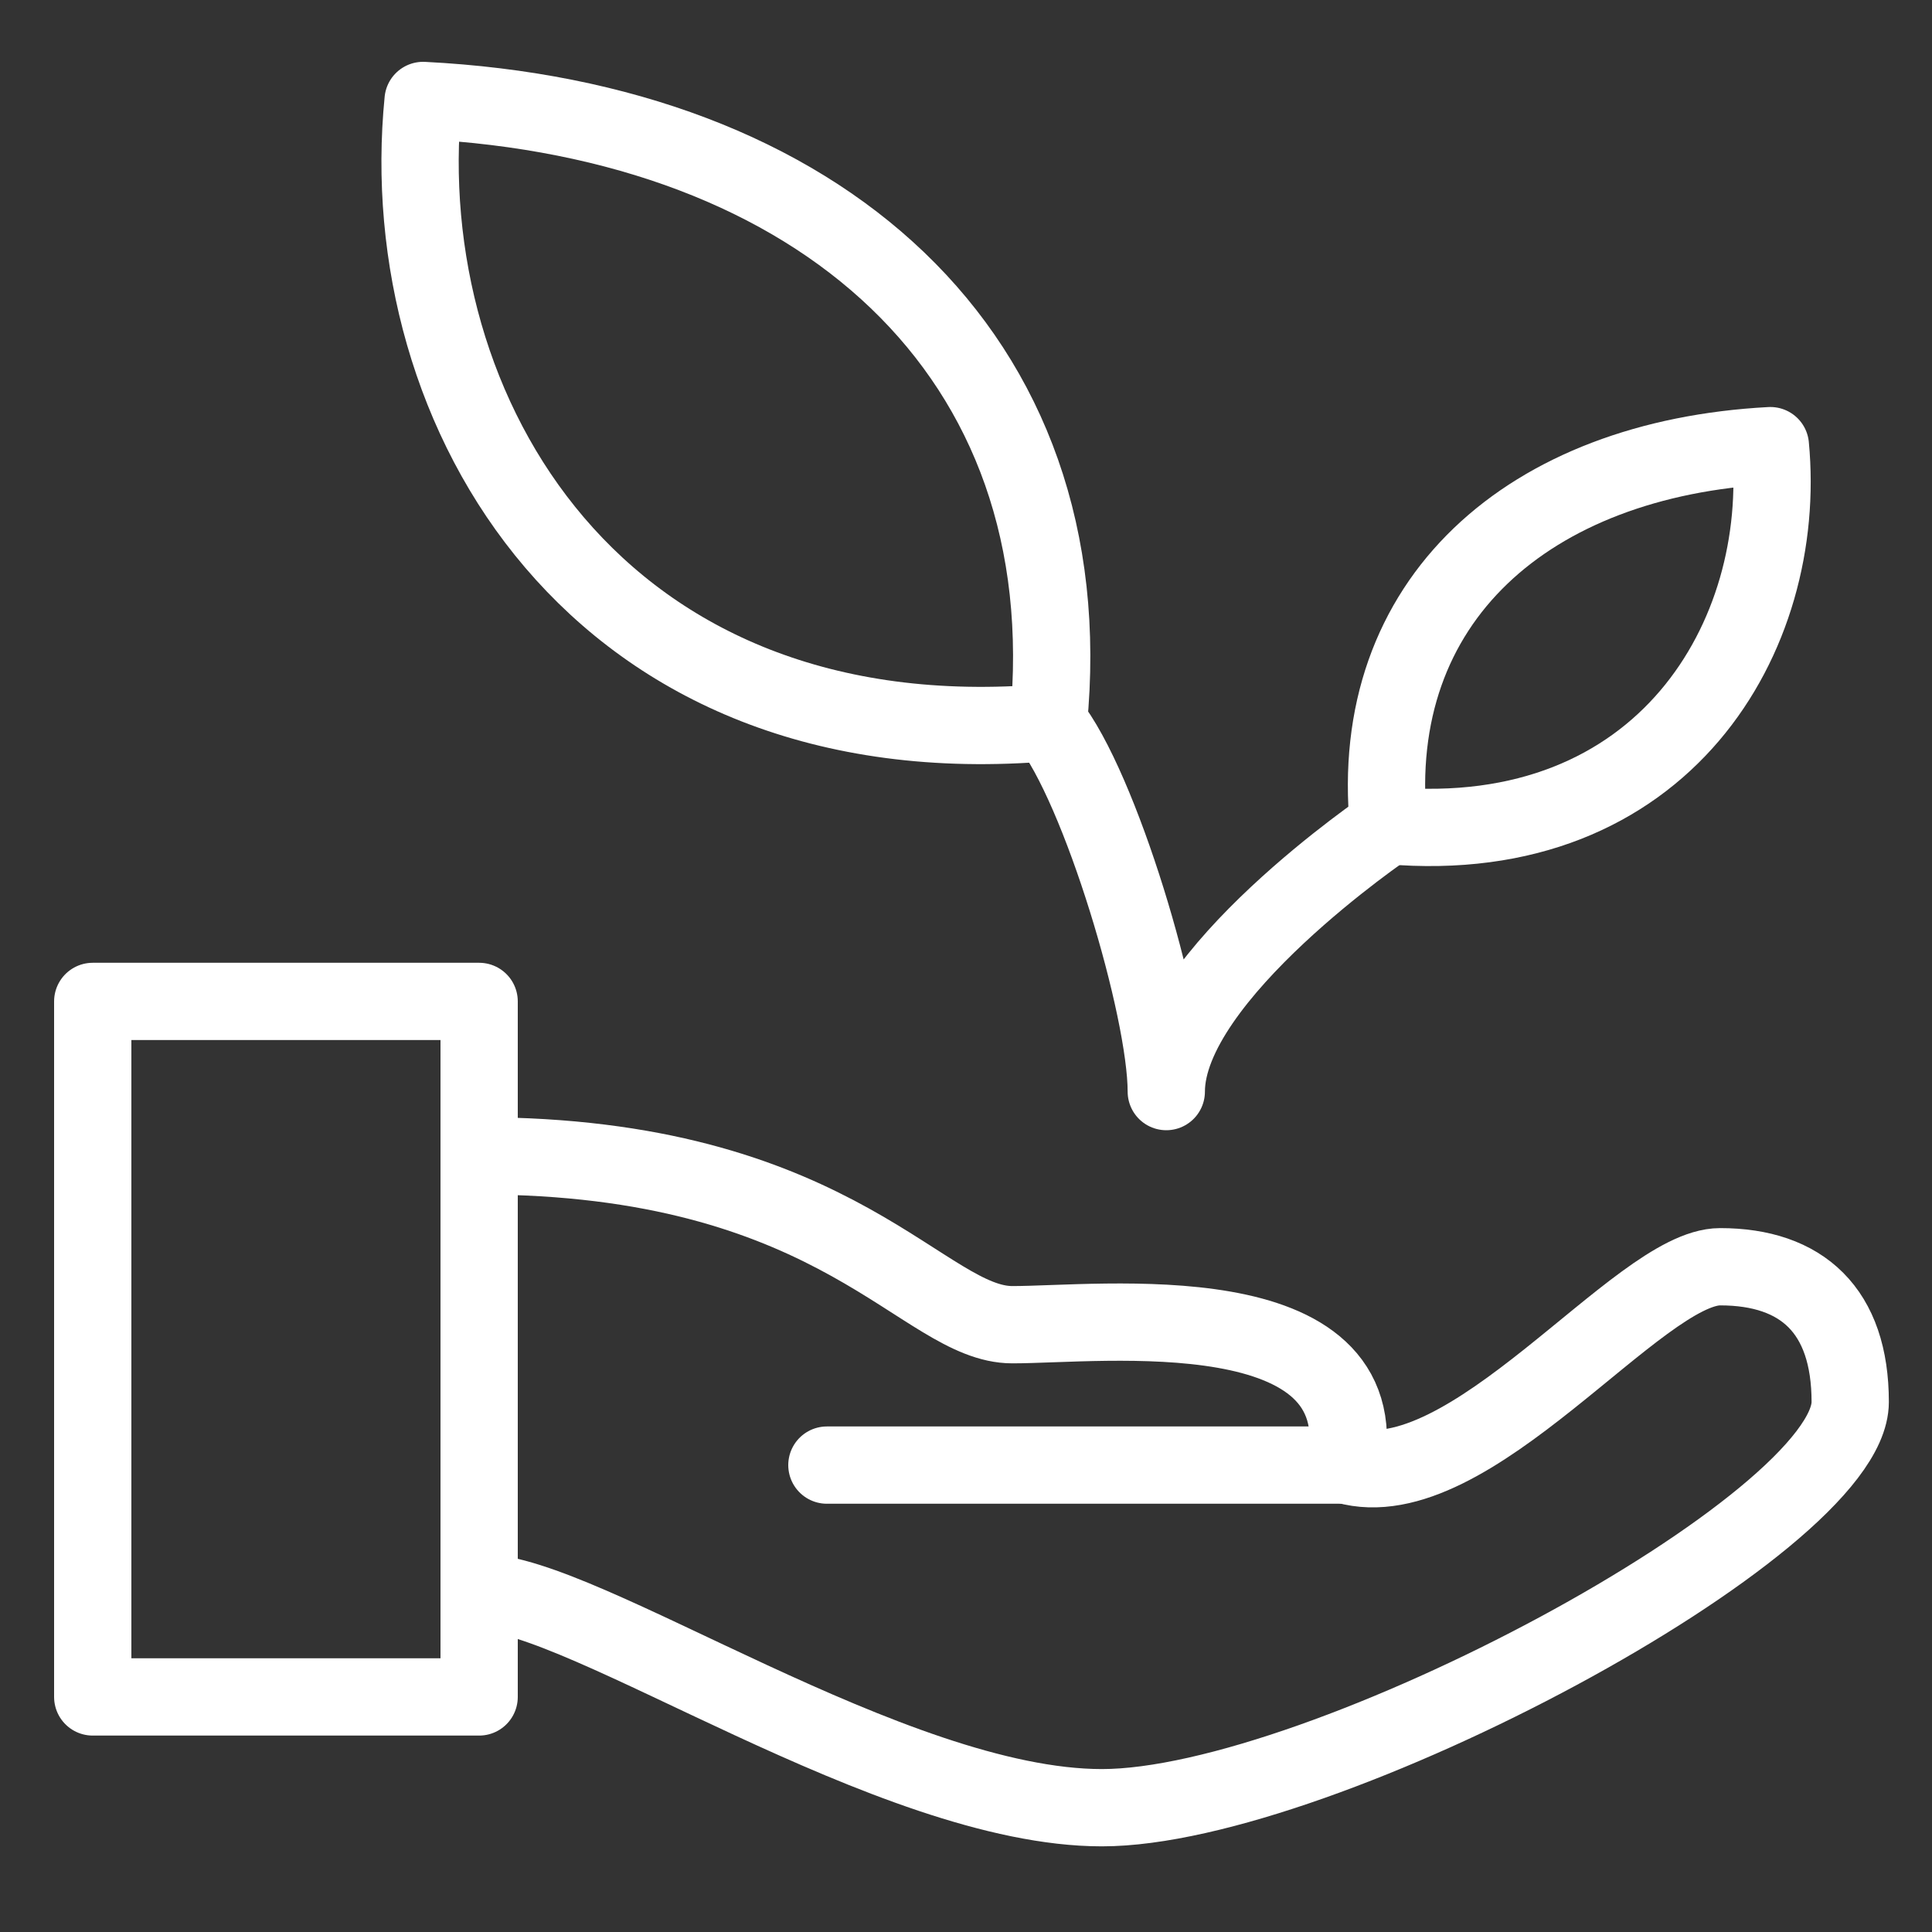
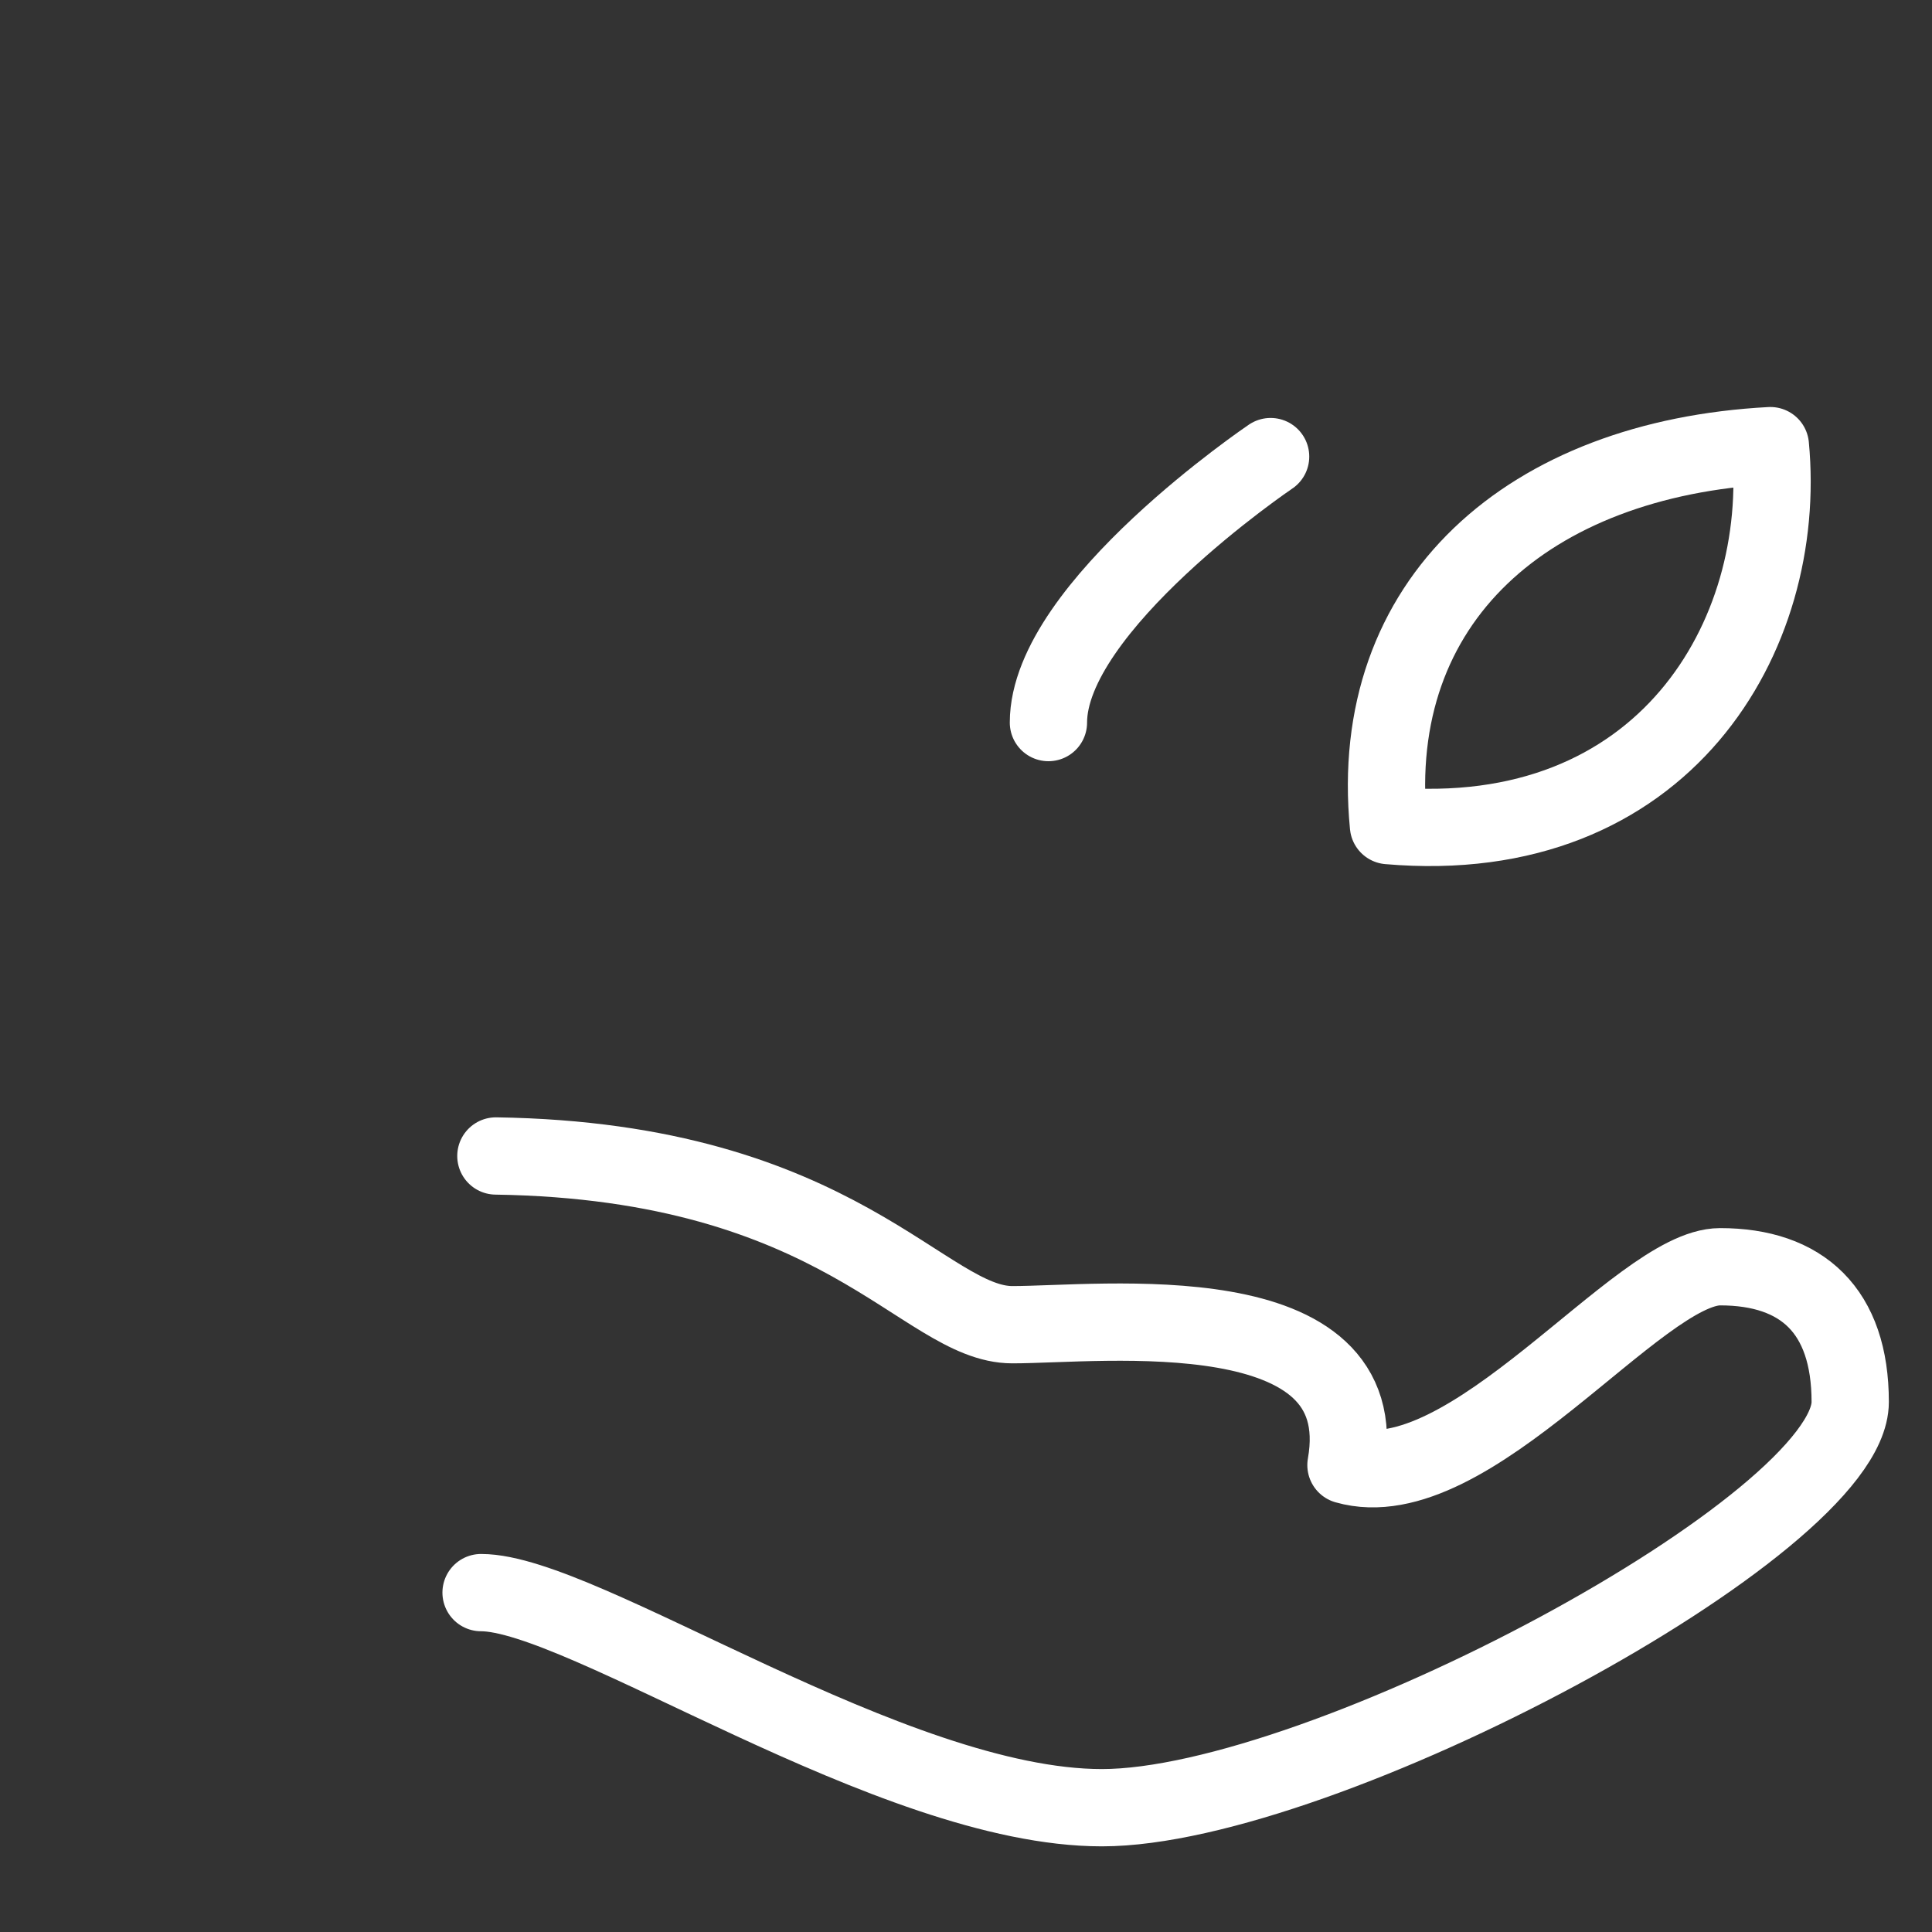
<svg xmlns="http://www.w3.org/2000/svg" version="1.0" id="Layer_1" x="0px" y="0px" width="300px" height="300px" viewBox="0 0 300 300" enable-background="new 0 0 300 300" xml:space="preserve">
  <rect x="0" y="0" width="300" height="300" fill="#333333" stroke="none" />
  <g>
    <path fill="none" stroke="#ffffff" stroke-width="12" stroke-linecap="round" stroke-linejoin="round" stroke-miterlimit="10" d="   M215.6,128.2c-3.4-35,21.8-57,59.3-59C277.7,98.7,258.4,131.9,215.6,128.2z" />
-     <path fill="none" stroke="#ffffff" stroke-width="12" stroke-linecap="round" stroke-linejoin="round" stroke-miterlimit="10" d="   M162.8,112.2c5.6-57.4-35.7-93.5-97.1-96.6C60.9,63.9,92.6,118.2,162.8,112.2z" />
-     <rect x="14.4" y="155.5" fill="none" stroke="#ffffff" stroke-width="12" stroke-linecap="round" stroke-linejoin="round" stroke-miterlimit="10" width="60" height="108" />
    <path fill="none" stroke="#ffffff" stroke-width="12" stroke-linecap="round" stroke-linejoin="round" stroke-miterlimit="10" d="   M77,179.5c53.6,0.8,66.4,26.2,80.2,26.2s56.6-5.2,51.8,21.8c19.2,5.5,45.4-30.8,58.1-30.8s20.2,6.8,20.2,21   c0,19.1-82.1,63-116.2,63c-32.6,0-80.6-33.4-96.4-33.4" />
-     <line fill="none" stroke="#ffffff" stroke-width="12" stroke-linecap="round" stroke-linejoin="round" stroke-miterlimit="10" x1="128.4" y1="227.5" x2="212.4" y2="227.5" />
-     <path fill="none" stroke="#ffffff" stroke-width="12" stroke-linecap="round" stroke-linejoin="round" stroke-miterlimit="10" d="   M162.8,112.2c8,9.9,18.3,44.3,18.3,57.3c0-18,34.5-41.3,34.5-41.3" />
+     <path fill="none" stroke="#ffffff" stroke-width="12" stroke-linecap="round" stroke-linejoin="round" stroke-miterlimit="10" d="   M162.8,112.2c0-18,34.5-41.3,34.5-41.3" />
  </g>
</svg>